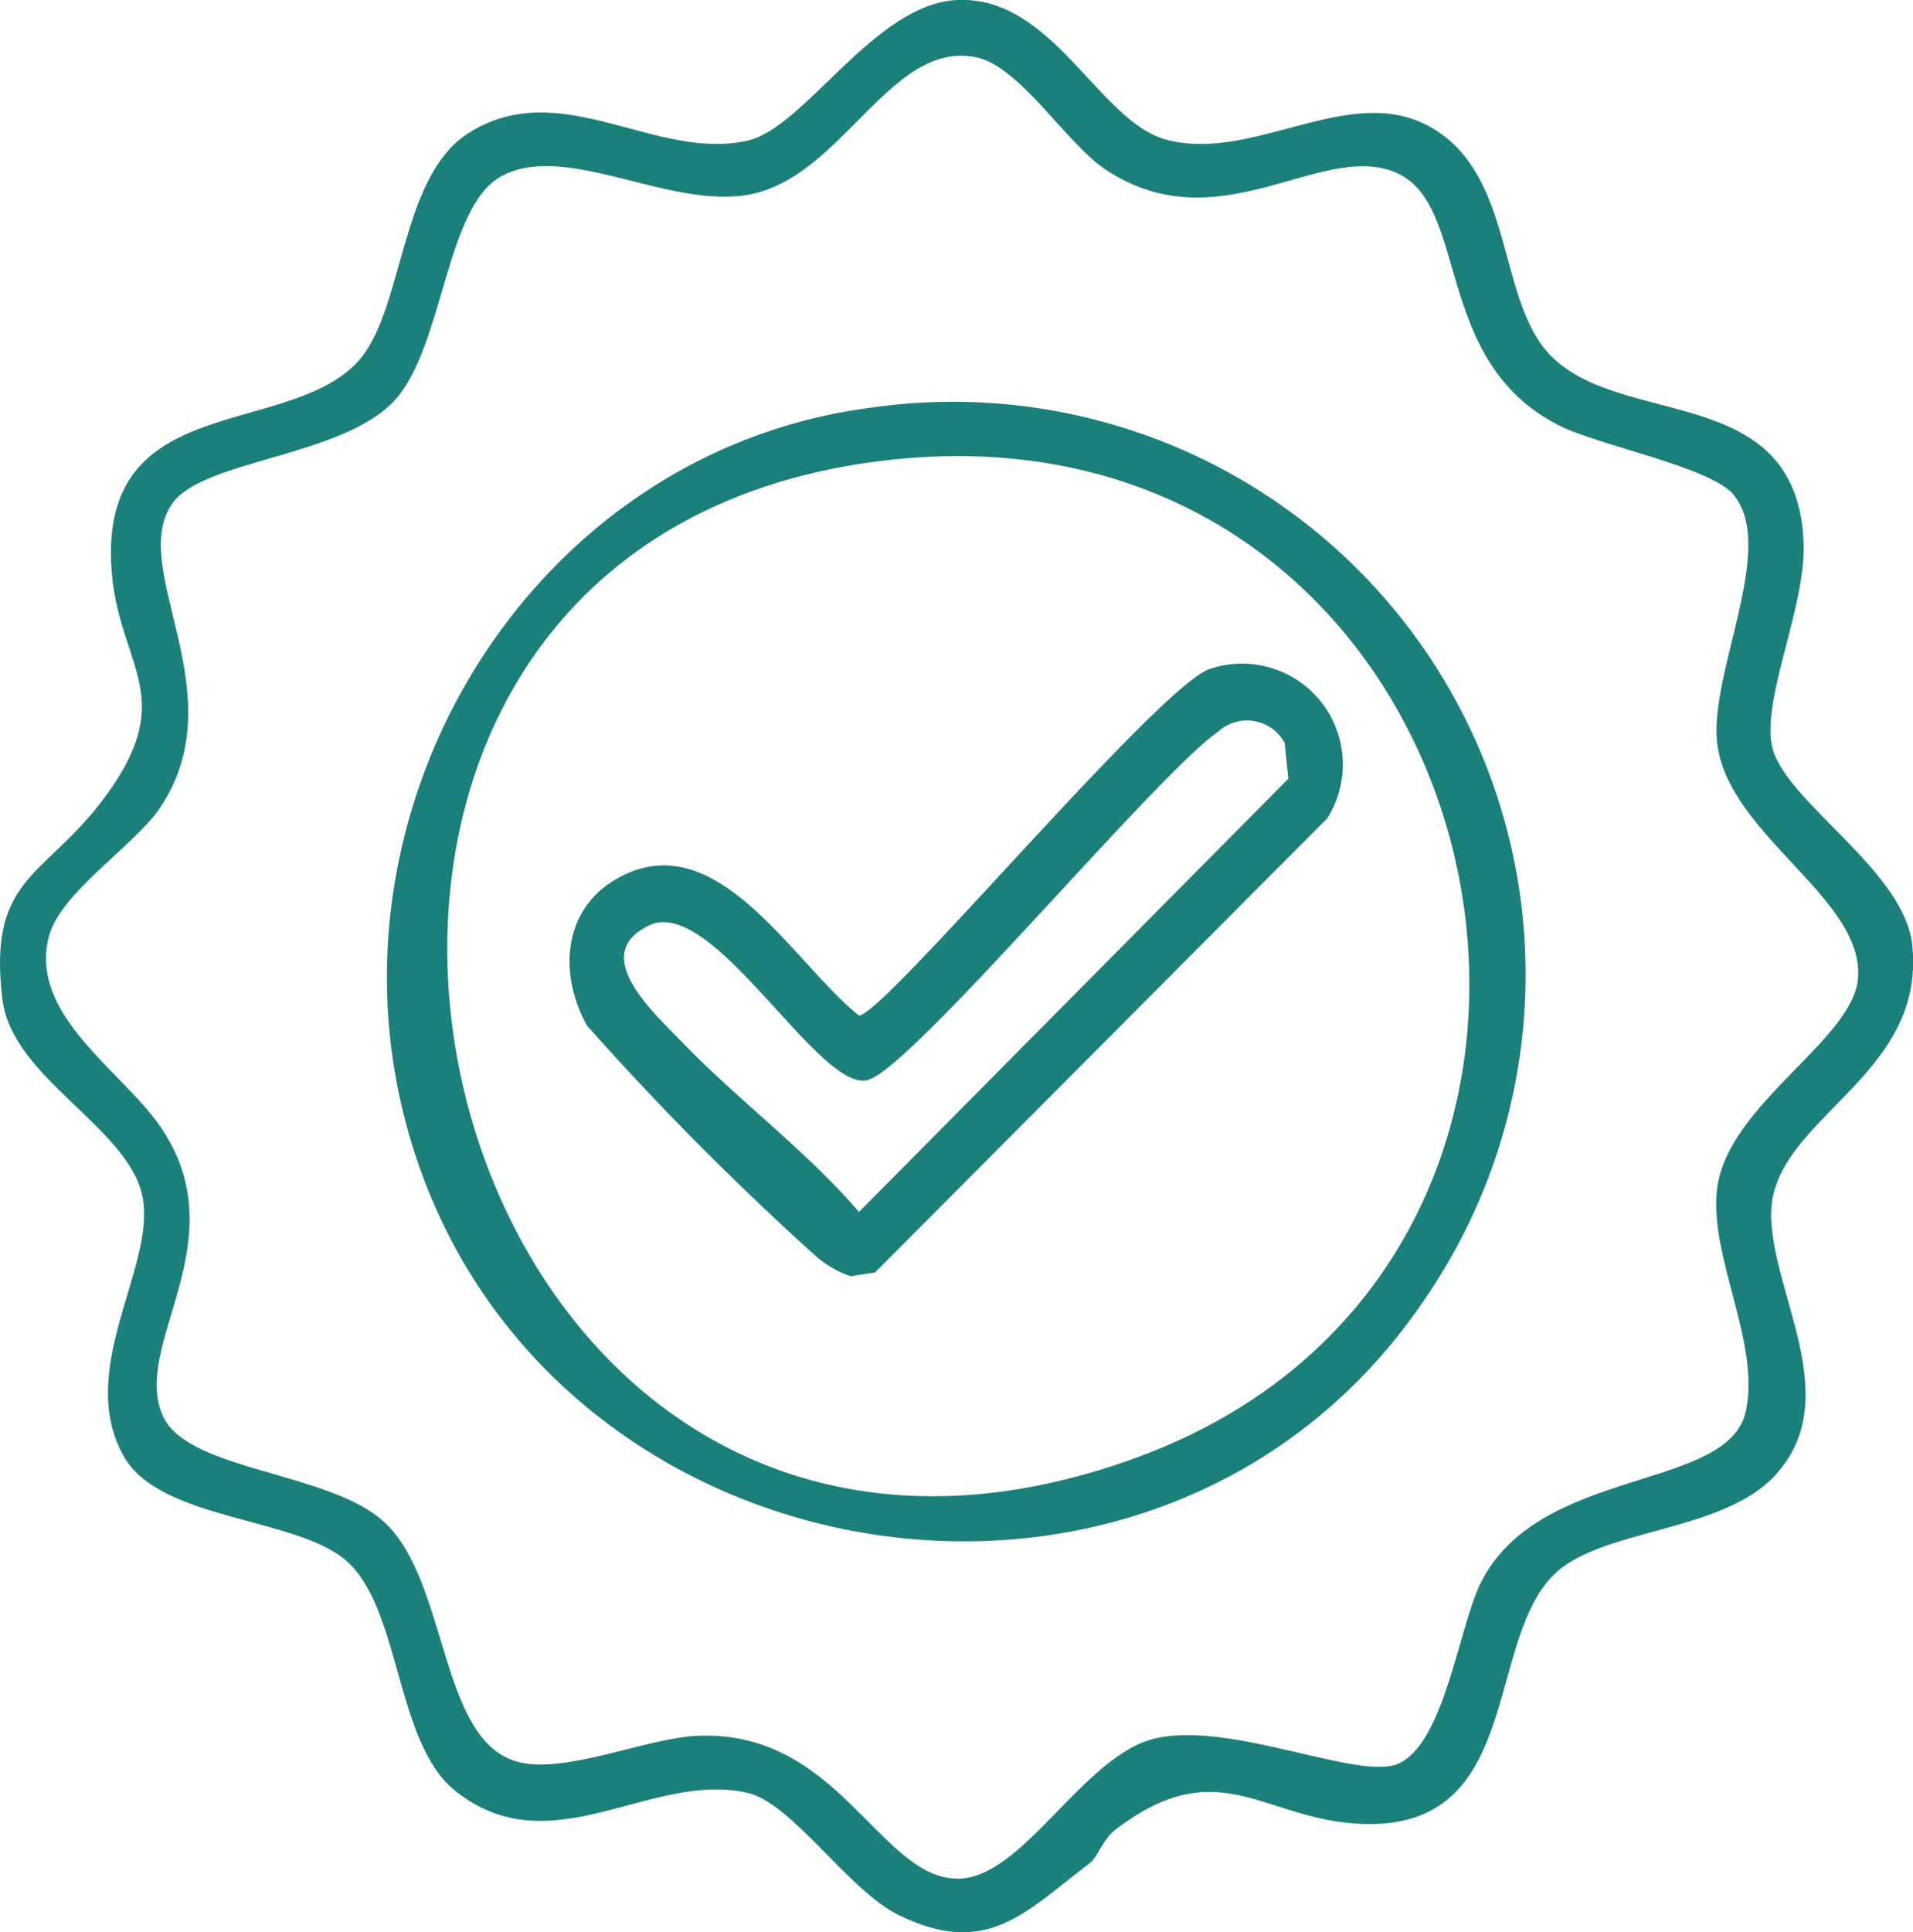
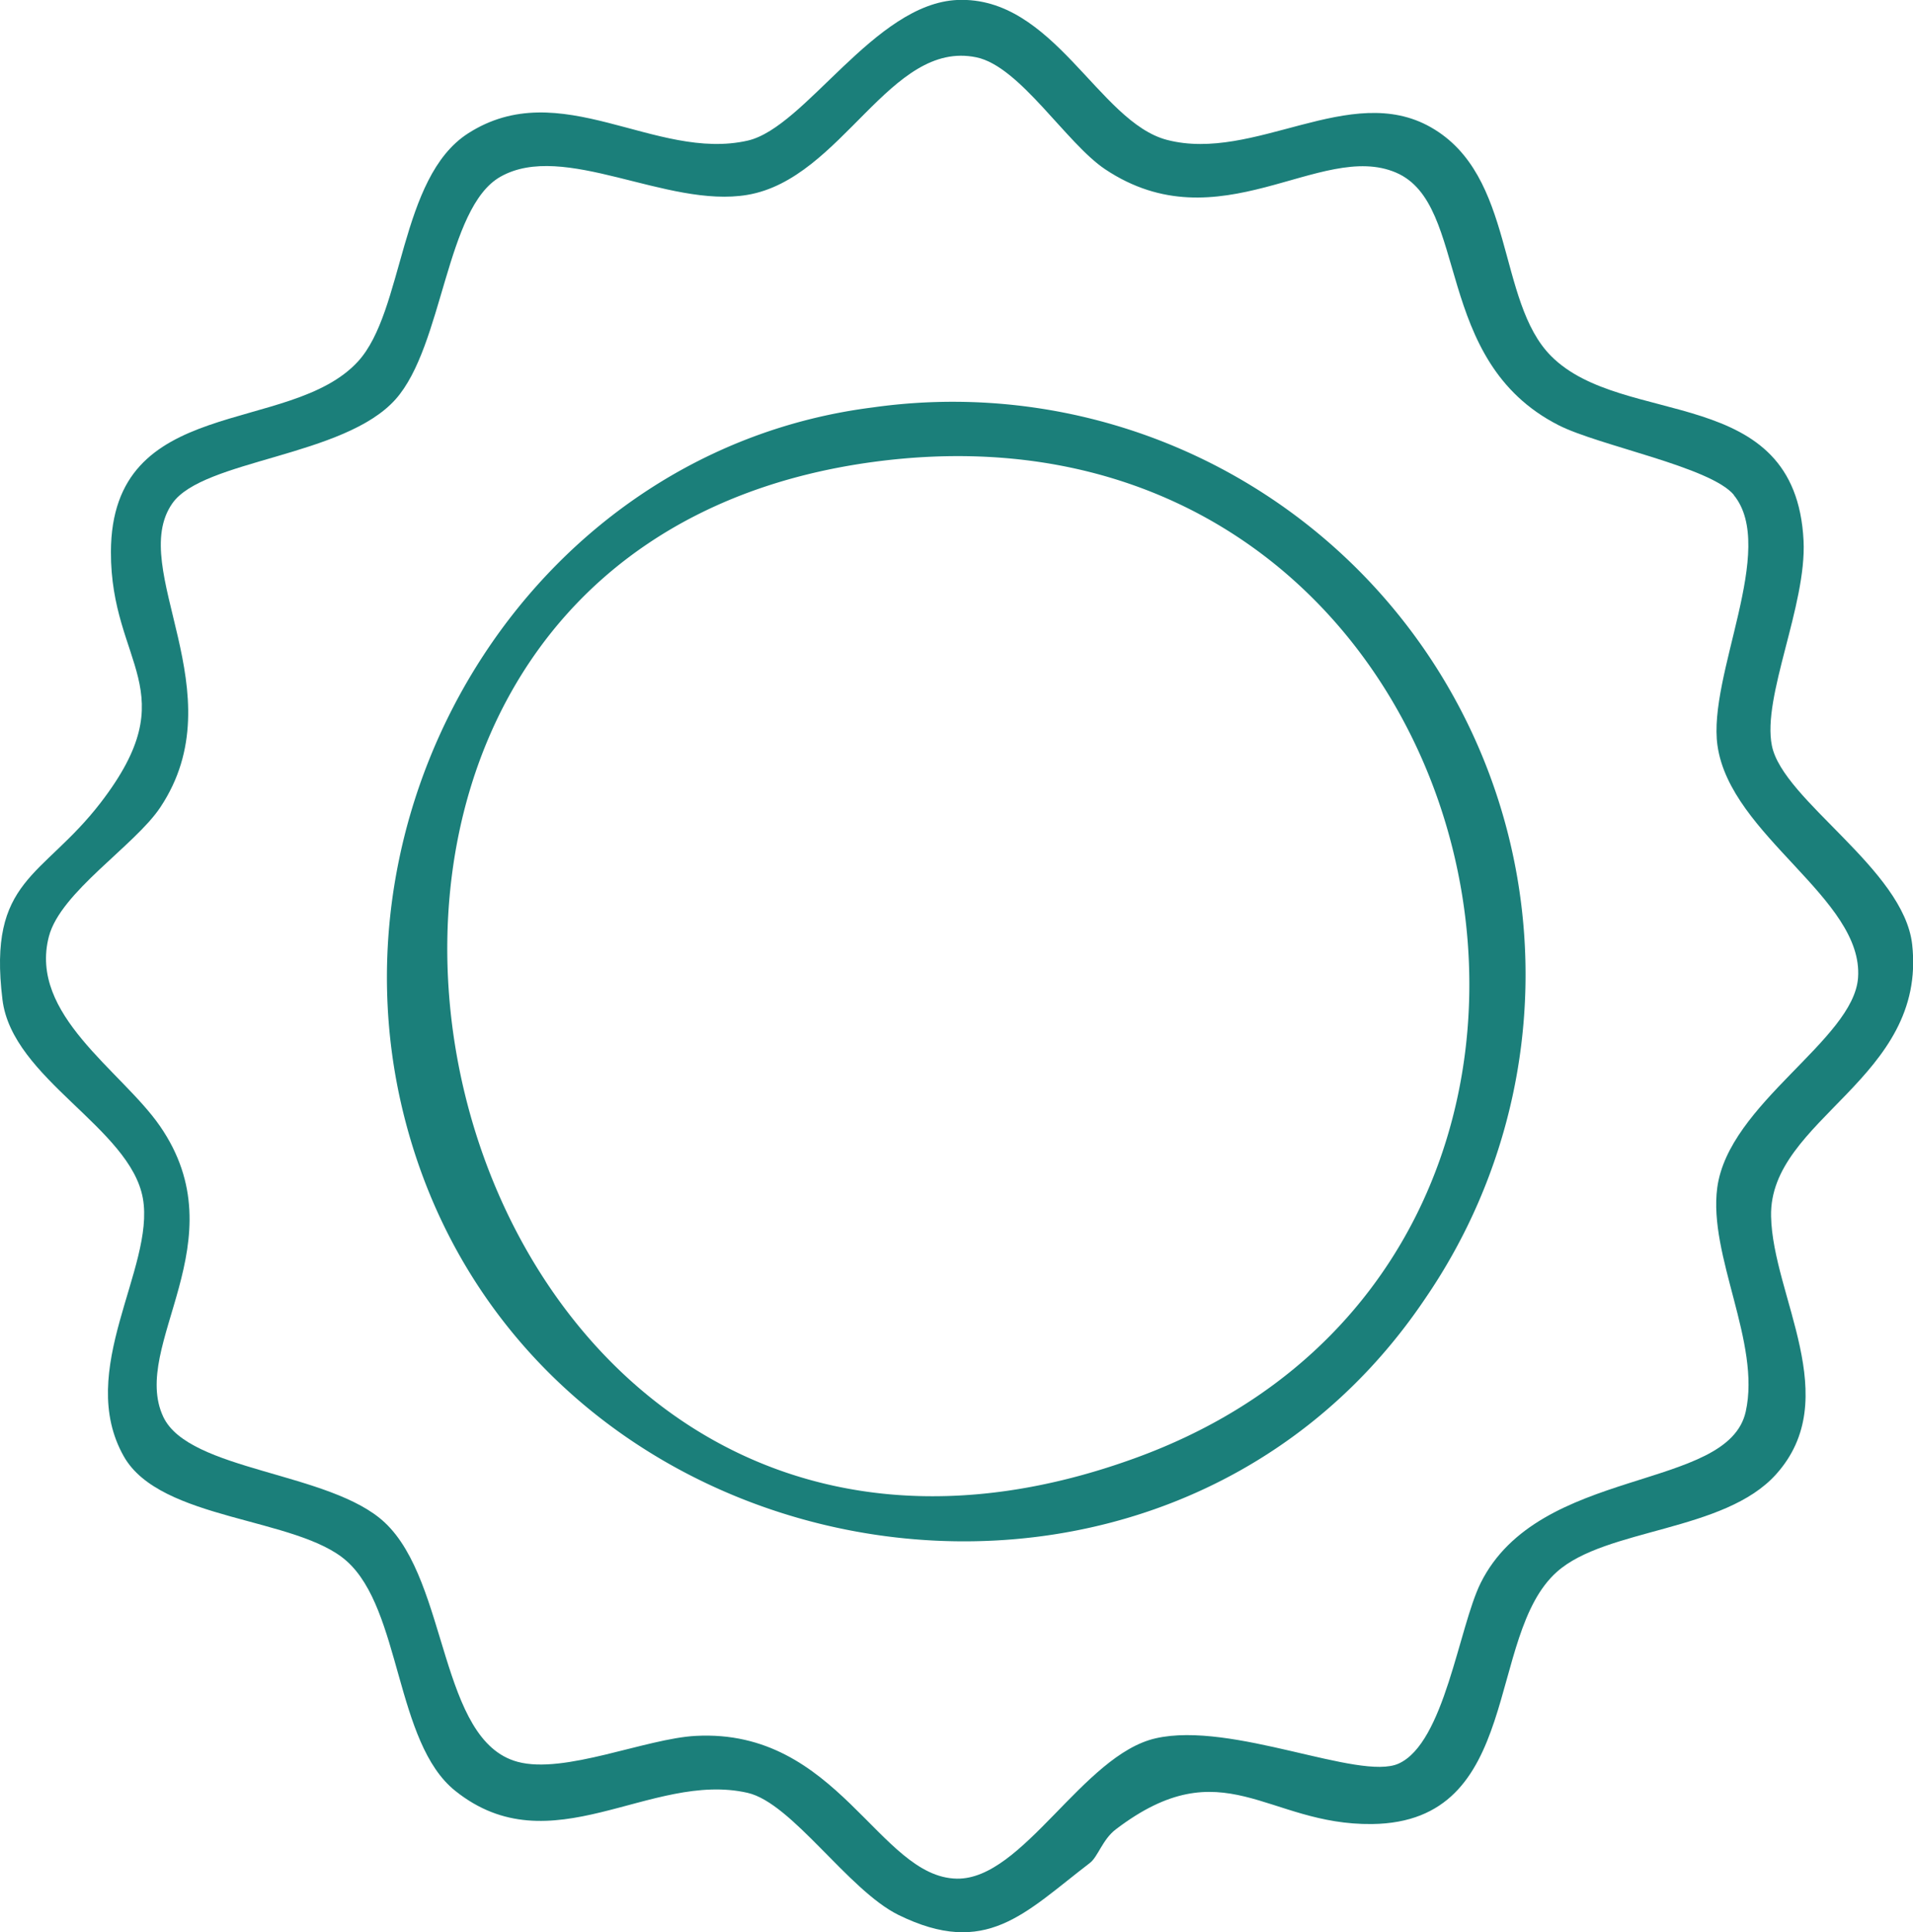
<svg xmlns="http://www.w3.org/2000/svg" id="Group_316" data-name="Group 316" width="60.41" height="61" viewBox="0 0 60.41 61">
  <defs>
    <clipPath id="clip-path">
      <rect id="Rectangle_728" data-name="Rectangle 728" width="60.41" height="61" fill="#1b7f7a" stroke="rgba(0,0,0,0)" stroke-width="1" />
    </clipPath>
  </defs>
  <g id="Group_315" data-name="Group 315" clip-path="url(#clip-path)">
    <path id="Path_397" data-name="Path 397" d="M34.412,58.815c-2.061,1.578-3.267,3-6.044,1.635-1.584-.782-3.356-3.531-4.759-3.852-3.068-.7-6.213,2.359-9.236-.066-1.9-1.522-1.7-5.718-3.427-7.252-1.564-1.391-5.879-1.266-7.034-3.3-1.542-2.717.988-5.954.6-8.148C4.112,35.6.386,34.061.078,31.559c-.471-3.824,1.266-3.837,3.1-6.218,2.731-3.55.317-4.347.325-7.914.01-5.007,5.641-3.665,7.8-6.013,1.459-1.589,1.3-5.8,3.475-7.2,2.913-1.874,5.913.894,8.838.225C25.438,4.016,27.619.114,30.234,0c3.04-.127,4.458,3.856,6.62,4.418,2.754.715,5.78-1.848,8.329-.4,2.679,1.521,2.07,5.49,3.8,7.224,2.283,2.293,7.722.827,7.971,5.829.1,2.039-1.314,4.924-1,6.47.348,1.726,4.166,3.9,4.43,6.277.472,4.246-4.518,5.5-4.456,8.578.051,2.52,2.322,5.744.155,8.15-1.636,1.817-5.364,1.693-6.916,3.074-2.275,2.024-1.051,7.907-5.841,7.963-3.329.039-4.7-2.41-8.087.165-.424.321-.564.865-.822,1.063M54.756,15.628c-.73-.889-4.259-1.552-5.542-2.206-4-2.039-2.791-6.97-5.129-7.972C41.7,4.429,38.5,7.744,34.9,5.345c-1.23-.821-2.693-3.249-4.066-3.534C28.1,1.242,26.6,5.648,23.6,6.153c-2.548.429-5.791-1.713-7.8-.571-1.724.98-1.8,5.33-3.308,7.024-1.624,1.823-6.08,1.9-7.05,3.286-1.444,2.063,2.04,5.973-.383,9.6-.806,1.208-3.149,2.669-3.515,4.072C.9,32.031,3.835,33.794,5.047,35.543c2.523,3.64-.954,6.92.108,9.183.81,1.726,5.288,1.731,7,3.343,2.01,1.891,1.712,6.884,4.192,7.55,1.477.4,4.04-.735,5.623-.819,4.494-.238,5.783,4.467,8.247,4.507,2.086.034,3.978-3.908,6.279-4.431,2.41-.548,6.429,1.353,7.668.8,1.452-.653,1.9-4.295,2.592-5.7,1.845-3.711,7.809-2.881,8.372-5.413.483-2.173-1.183-4.915-.9-7.064.356-2.66,4.306-4.664,4.447-6.634.178-2.5-4.033-4.475-4.439-7.328-.315-2.211,1.9-6.221.514-7.909" transform="translate(0 -0.001)" fill="#1b7f7a" stroke="rgba(0,0,0,0)" stroke-width="1" />
    <path id="Path_398" data-name="Path 398" d="M50.81,37.036A18.083,18.083,0,0,1,68.259,65.164C59.766,77.791,39.6,74.126,35.978,59.27c-2.47-10.134,4.317-20.905,14.832-22.234m0,1.723C28.066,41.849,36.454,78.5,59.154,70.183c17.805-6.52,11.588-34.131-8.343-31.424" transform="translate(-23.251 -24.174)" fill="#1b7f7a" stroke="rgba(0,0,0,0)" stroke-width="1" />
-     <path id="Path_399" data-name="Path 399" d="M72.446,61.006a3.182,3.182,0,0,1,3.689,4.725L61.856,80.066l-.769.117a3.275,3.275,0,0,1-1.113-.649,92.568,92.568,0,0,1-7.207-7.259c-.887-1.573-.791-3.6.859-4.594,3.179-1.917,5.6,2.578,7.725,4.272.779,0,9.513-10.468,11.094-10.947M55.81,72.839c1.715,1.774,3.9,3.4,5.541,5.315L74.909,64.478l-.115-1.131a1.352,1.352,0,0,0-2.093-.363c-1.973,1.364-9.672,10.636-11.074,11.005-1.536.4-4.88-5.832-6.893-4.885-1.947.916.144,2.77,1.077,3.735" transform="translate(-34.226 -39.894)" fill="#1b7f7a" stroke="rgba(0,0,0,0)" stroke-width="1" />
  </g>
</svg>